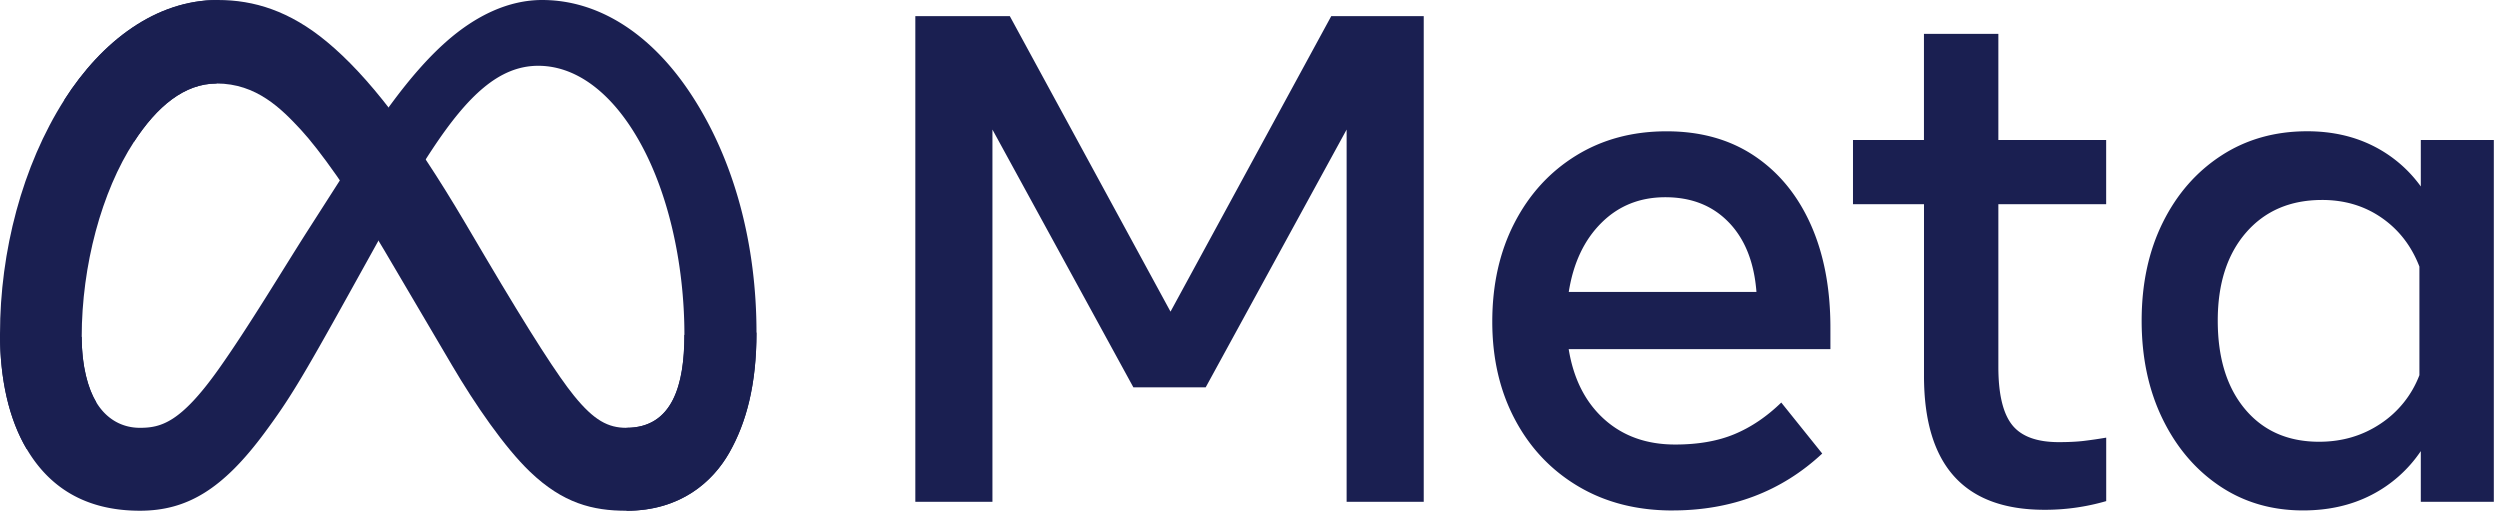
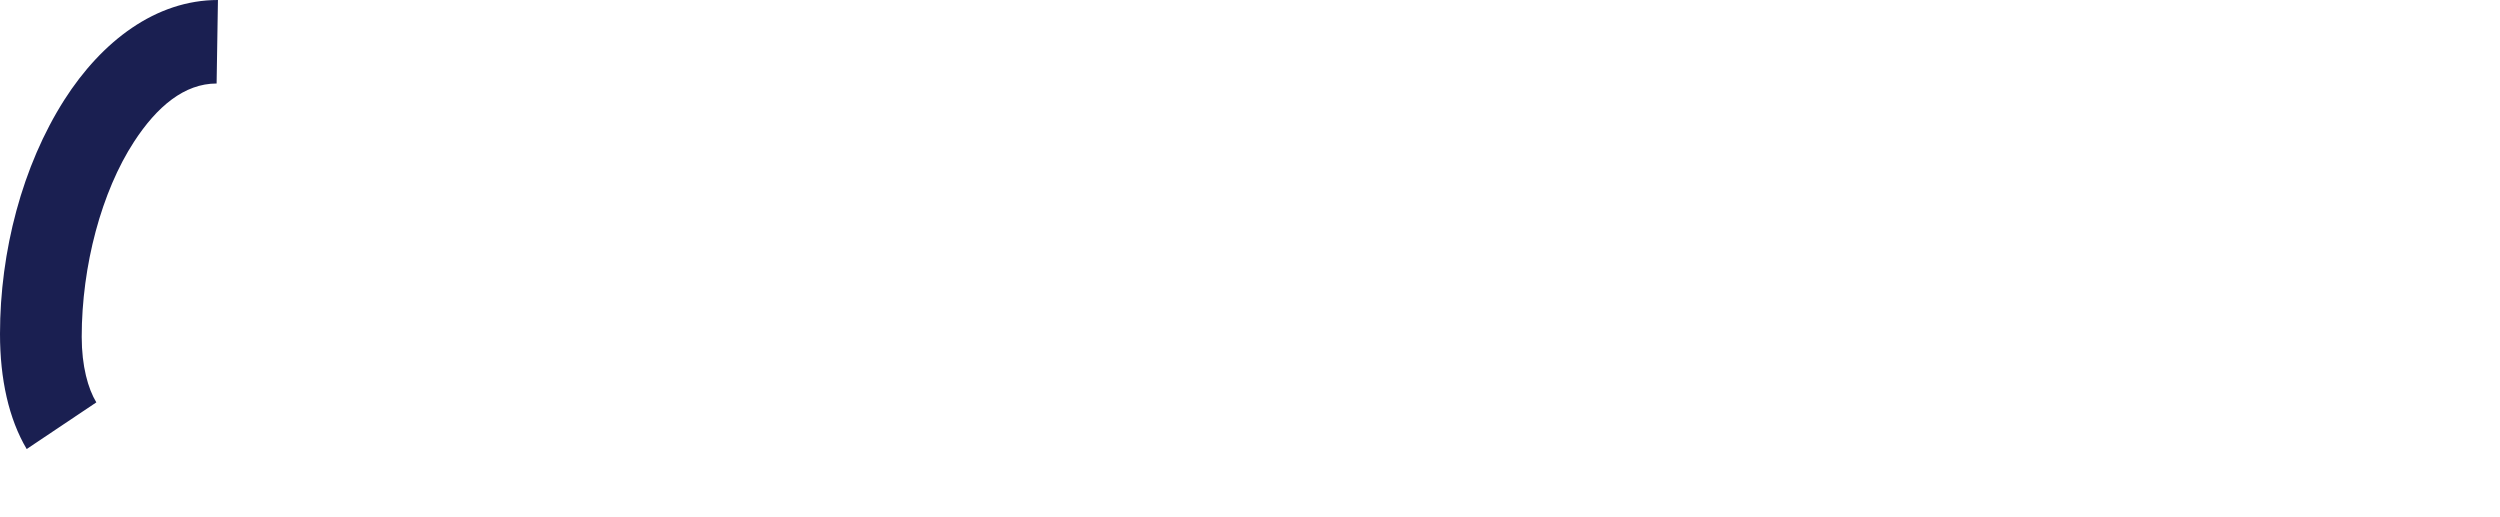
<svg xmlns="http://www.w3.org/2000/svg" viewBox="0 0 174 36" fill="none">
-   <path fill="#1a1f51" d="M63.705 1.123h6.578L81.468 21.69 92.655 1.123h6.437v33.8h-5.367V9.018l-9.808 17.938h-5.035L69.074 9.018v25.905h-5.367v-33.8zm52.699 34.406q-3.729 0-6.556-1.679-2.827-1.677-4.404-4.648-1.58-2.97-1.581-6.808 0-3.886 1.545-6.88 1.543-2.994 4.287-4.685t6.304-1.69q3.54 0 6.092 1.702 2.552 1.703 3.929 4.769t1.377 7.195V24.3h-18.216q.5 3.09 2.458 4.865 1.96 1.774 4.952 1.774 2.398.001 4.132-.724 1.734-.723 3.253-2.198l2.851 3.55q-4.25 3.96-10.426 3.96h.003Zm3.92-20.052q-1.687-1.75-4.417-1.75-2.661 0-4.452 1.787-1.793 1.785-2.269 4.804h13.063q-.237-3.09-1.923-4.84zm13.583-1.267h-4.939V9.744h4.939V2.357h5.179v7.387h7.503v4.466h-7.503v11.322q0 2.824.951 4.033.95 1.207 3.252 1.207 1.022 0 1.734-.084a31 31 0 0 0 1.569-.229v4.418a15.2 15.2 0 0 1-4.299.604q-8.384 0-8.383-9.319V14.21zm39.663 20.713h-5.082v-3.526a9.2 9.2 0 0 1-3.444 3.055q-2.09 1.074-4.75 1.074-3.278 0-5.808-1.702t-3.979-4.685q-1.448-2.982-1.448-6.82 0-3.863 1.472-6.832 1.472-2.97 4.073-4.66 2.6-1.69 5.973-1.691 2.541 0 4.561 1.003a9.1 9.1 0 0 1 3.35 2.838V9.742h5.082v25.18Zm-5.179-16.37q-.83-2.149-2.623-3.393t-4.145-1.243q-3.324 0-5.297 2.27-1.971 2.269-1.97 6.132 0 3.889 1.899 6.157t5.155 2.27q2.398 0 4.275-1.256a7.06 7.06 0 0 0 2.706-3.378zM5.687 23.445c0 2.044.442 3.612 1.017 4.561.757 1.244 1.883 1.77 3.033 1.77 1.483 0 2.839-.375 5.455-4.05 2.094-2.945 4.564-7.081 6.224-9.674l2.813-4.393c1.954-3.052 4.216-6.443 6.808-8.74C33.154 1.044 35.437 0 37.734 0c3.859 0 7.533 2.273 10.345 6.534 3.078 4.668 4.573 10.547 4.573 16.615 0 3.607-.7 6.257-1.89 8.352-1.15 2.025-3.39 4.047-7.16 4.047v-5.774c3.226 0 4.033-3.016 4.033-6.466 0-4.918-1.129-10.375-3.613-14.273-1.762-2.766-4.047-4.456-6.562-4.456-2.718 0-4.906 2.085-7.367 5.8-1.308 1.975-2.65 4.382-4.156 7.097l-1.658 2.987c-3.334 6.007-4.176 7.373-5.843 9.63-2.92 3.954-5.415 5.453-8.697 5.453-3.894 0-6.356-1.715-7.882-4.298C.613 29.146 0 26.386 0 23.238z" />
-   <path fill="#1a1f51" d="M4.483 6.943C7.093 2.857 10.853 0 15.169 0c2.5 0 4.984.753 7.579 2.905 2.839 2.354 5.862 6.23 9.635 12.62l1.353 2.295c3.267 5.53 5.124 8.378 6.213 9.72 1.398 1.724 2.377 2.236 3.65 2.236 3.227 0 4.033-3.015 4.033-6.466l5.018-.161c0 3.607-.7 6.257-1.89 8.352-1.15 2.025-3.39 4.047-7.161 4.047-2.344 0-4.42-.517-6.716-2.72-1.765-1.69-3.828-4.692-5.415-7.39l-4.722-8.017c-2.368-4.024-4.542-7.025-5.8-8.384-1.354-1.462-3.093-3.225-5.87-3.225-2.247 0-4.154 1.602-5.75 4.055z" />
  <path fill="#1a1f51" d="M15.079 5.812c-2.248 0-4.155 1.602-5.751 4.055-2.257 3.463-3.641 8.624-3.641 13.578 0 2.044.442 3.612 1.017 4.561l-4.847 3.247C.61 29.146 0 26.386 0 23.238c0-5.724 1.545-11.69 4.483-16.295C7.093 2.857 10.853 0 15.169 0l-.093 5.812z" />
</svg>